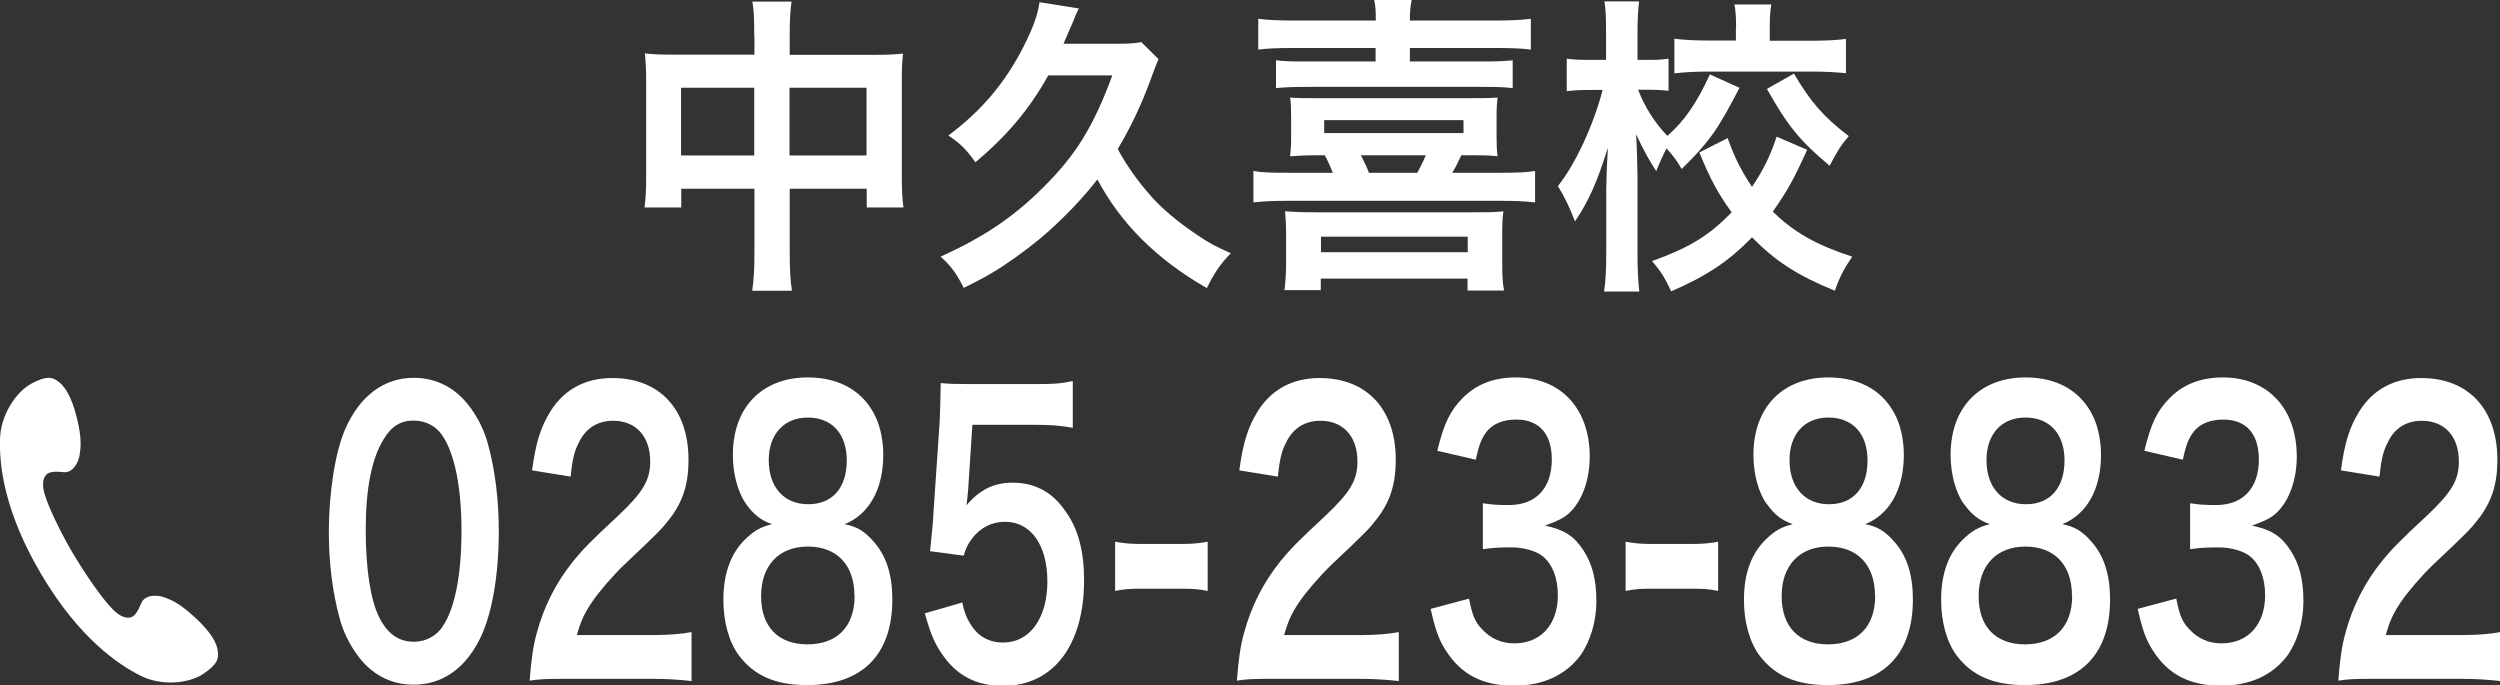
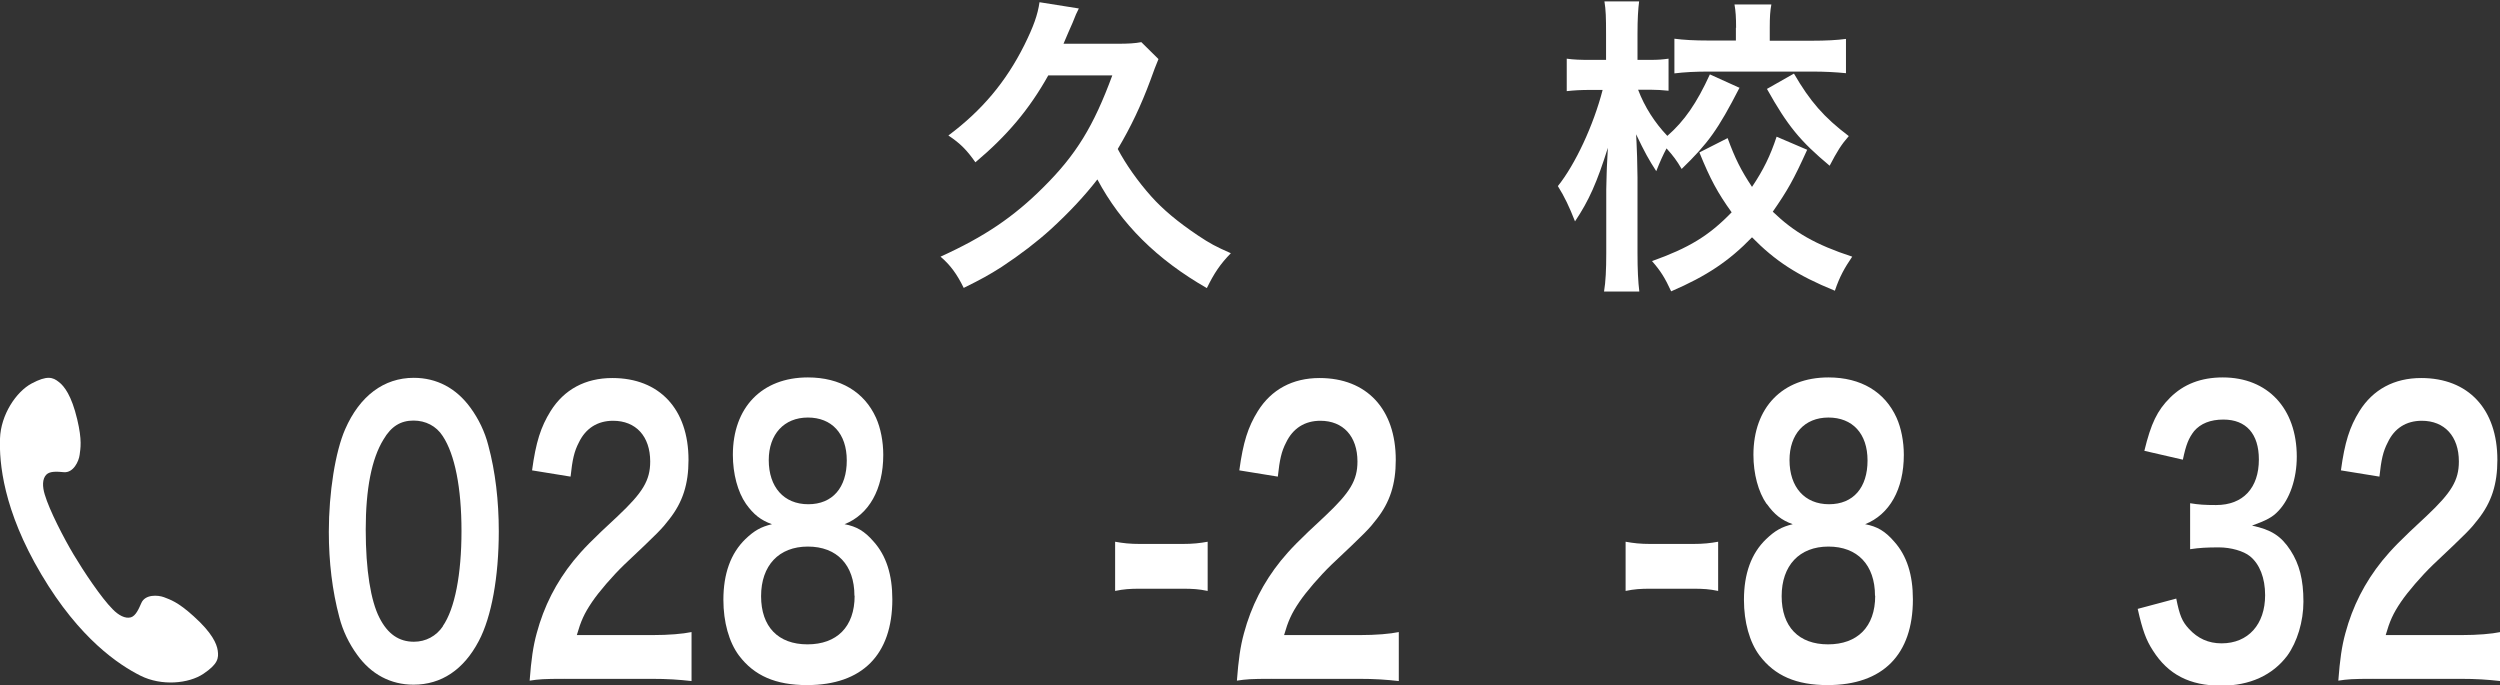
<svg xmlns="http://www.w3.org/2000/svg" id="_レイヤー_2" data-name="レイヤー 2" viewBox="0 0 124 34">
  <rect x="0" y="0" width="124" height="34" fill="#333333" stroke="none" />
  <defs>
    <style>
      .cls-1 {
        fill: #fff;
      }
    </style>
  </defs>
  <g id="_レイヤー_1-2" data-name="レイヤー 1">
    <g>
      <g>
-         <path class="cls-1" d="M37.41,1.77c0-.81-.01-1.18-.09-1.69h1.94c-.06.48-.09.88-.09,1.63v1.01h4.22c.68,0,1-.02,1.4-.06-.05.43-.06.76-.06,1.36v4.72c0,.7.02,1.1.08,1.55h-1.82v-.93h-3.82v3.14c0,.93.03,1.38.11,1.92h-1.97c.08-.57.11-1.05.11-1.92v-3.14h-3.63v.93h-1.82c.06-.51.08-.9.08-1.55V4c0-.57-.02-.85-.06-1.35.45.05.77.06,1.38.06h4.05v-.94ZM33.78,4.35v3.36h3.63v-3.36h-3.63ZM42.98,7.71v-3.36h-3.82v3.36h3.82Z" />
        <path class="cls-1" d="M52,3.73c-.95,1.7-2.05,3-3.62,4.32-.42-.6-.74-.93-1.34-1.33,1.66-1.24,2.85-2.65,3.77-4.49.45-.91.66-1.49.75-2.12l1.95.31c-.12.23-.15.31-.31.71-.14.32-.28.63-.45,1.04h2.66c.57,0,.88-.02,1.2-.08l.85.84q-.17.4-.4,1.05c-.46,1.24-.97,2.32-1.62,3.41.4.76,1,1.61,1.66,2.35.57.64,1.32,1.27,2.32,1.94.6.4.86.54,1.63.88-.52.53-.83.99-1.19,1.73-2.48-1.42-4.26-3.19-5.43-5.39-.63.81-1.37,1.61-2.32,2.48-.66.6-1.49,1.24-2.43,1.86-.63.4-.97.59-1.88,1.04-.34-.7-.68-1.15-1.15-1.55,2.18-.99,3.63-1.97,5.11-3.45,1.62-1.61,2.48-3.02,3.41-5.54h-3.2Z" />
-         <path class="cls-1" d="M65.41,7.7c-.62,0-.92.02-1.42.05.03-.28.05-.5.05-.99v-.94c0-.48-.01-.65-.05-.98.38.03.66.03,1.46.03h7.35c.74,0,.98,0,1.48-.03-.03.26-.05.46-.05.98v.94c0,.5.01.67.05.99-.45-.05-.72-.05-1.46-.05h-.34c-.2.43-.26.56-.45.87h2.31c.97,0,1.38-.02,1.8-.09v1.56c-.52-.06-.98-.08-1.8-.08h-10.4c-.83,0-1.25.02-1.77.08v-1.56c.43.08.85.09,1.8.09h2.14c-.14-.34-.22-.54-.4-.87h-.31ZM68.24,1.02c0-.5-.01-.7-.08-1.02h1.86c-.06.29-.09.51-.09,1.02h4.12c.89,0,1.46-.03,1.88-.09v1.53c-.45-.06-.95-.08-1.83-.08h-4.17v.67h3.61c.77,0,1.08-.02,1.49-.06v1.38c-.42-.05-.77-.06-1.49-.06h-8.74c-.72,0-1.09.02-1.51.06v-1.38c.42.05.77.06,1.51.06h3.43v-.67h-3.97c-.89,0-1.38.02-1.85.08V.93c.42.06.98.09,1.88.09h3.94ZM63.79,11.66c0-.54-.02-.79-.05-1.18.45.03.72.05,1.55.05h7.71c.86,0,1.11,0,1.57-.05-.05.36-.06.59-.06,1.24v1.36c0,.59.02.94.09,1.33h-1.81v-.59h-7.28v.57h-1.8c.05-.42.08-.81.08-1.33v-1.41ZM65.52,12.51h7.28v-.77h-7.28v.77ZM65.68,6.6h6.91v-.64h-6.91v.64ZM67.5,7.7c.18.37.25.48.4.87h2.4c.18-.34.28-.53.42-.87h-3.22Z" />
        <path class="cls-1" d="M86.27,4.37c-1.06,2.06-1.54,2.73-2.86,4.01-.25-.43-.42-.65-.75-1.02-.18.34-.32.65-.51,1.13-.37-.57-.57-.93-1-1.83q.02.28.05,1.13c0,.06.02.85.02,1.02v3.75c0,.82.03,1.41.09,1.9h-1.75c.08-.48.11-1.08.11-1.9v-3.17l.02-.79s.01-.43.06-1.27c-.54,1.72-.94,2.62-1.63,3.65-.29-.74-.52-1.22-.85-1.75.86-1.07,1.77-3.02,2.22-4.77h-.6c-.48,0-.82.02-1.18.06v-1.61c.34.05.68.06,1.18.06h.77v-1.29c0-.82-.01-1.18-.08-1.61h1.72c-.05.39-.08.87-.08,1.61v1.29h.62c.42,0,.62-.02.92-.06v1.59c-.32-.03-.57-.05-.89-.05h-.62c.32.85.83,1.64,1.45,2.29.85-.74,1.46-1.63,2.11-3.05l1.48.67ZM89.64,7.42c-.69,1.52-.97,2.01-1.71,3.08,1.06,1.02,2.11,1.63,3.94,2.23-.38.56-.62.98-.86,1.69-1.89-.77-2.97-1.49-4.11-2.65-1.14,1.18-2.25,1.92-4.01,2.68-.31-.67-.52-1.01-.95-1.5,1.82-.65,2.82-1.25,3.95-2.42-.69-.96-1.06-1.64-1.6-2.97l1.4-.71c.37,1.01.66,1.59,1.21,2.42.57-.85.91-1.55,1.22-2.49l1.52.65ZM86.11,1.38c0-.5-.02-.84-.08-1.16h1.83c-.06.31-.08.63-.08,1.13v.67h2.09c.69,0,1.25-.03,1.69-.09v1.7c-.51-.05-1.03-.08-1.71-.08h-5.08c-.69,0-1.23.03-1.72.09v-1.72c.46.06.98.09,1.71.09h1.34v-.64ZM88.98,3.65c.8,1.38,1.49,2.17,2.72,3.1-.37.42-.58.76-.95,1.47-1.46-1.22-2.08-1.97-3.11-3.81l1.34-.76Z" />
      </g>
      <g>
        <g>
          <path class="cls-1" d="M17.71,32.47c-.4-.55-.71-1.19-.88-1.86-.35-1.31-.52-2.74-.52-4.23,0-1.95.32-3.97.81-5.09.72-1.65,1.92-2.55,3.4-2.55,1.14,0,2.11.51,2.82,1.49.4.55.71,1.19.88,1.86.35,1.29.52,2.76.52,4.26,0,2.26-.36,4.25-.99,5.44-.75,1.43-1.86,2.17-3.24,2.17-1.13,0-2.1-.51-2.8-1.49ZM21.96,31.06c.6-.86.93-2.57.93-4.72s-.33-3.8-.93-4.71c-.32-.5-.85-.77-1.45-.77-.64,0-1.11.29-1.49.94-.59.96-.88,2.46-.88,4.47s.25,3.53.68,4.37c.41.81.97,1.19,1.71,1.19.59,0,1.11-.28,1.44-.77Z" />
          <path class="cls-1" d="M27.99,33.67c-1.04,0-1.25.02-1.72.09.08-1.05.17-1.69.35-2.35.36-1.34.96-2.52,1.83-3.6.47-.57.87-.99,2.2-2.22,1.23-1.16,1.6-1.76,1.6-2.7,0-1.25-.71-2.02-1.84-2.02-.77,0-1.36.37-1.7,1.08-.23.44-.32.85-.41,1.69l-1.91-.31c.19-1.4.43-2.15.92-2.94.67-1.07,1.72-1.64,3.06-1.64,2.34,0,3.78,1.54,3.78,4.06,0,1.21-.29,2.1-.95,2.94-.37.48-.51.63-2.24,2.26-.59.57-1.25,1.34-1.59,1.84-.4.59-.56.96-.76,1.65h3.74c.84,0,1.51-.06,1.95-.15v2.43c-.63-.07-1.16-.11-2.02-.11h-4.28Z" />
          <path class="cls-1" d="M37,24.99c-.41-.59-.65-1.49-.65-2.43,0-2.35,1.44-3.84,3.72-3.84,1.61,0,2.8.72,3.38,2,.23.51.36,1.18.36,1.84,0,1.71-.71,2.96-1.92,3.44.6.11,1,.35,1.44.86.63.7.93,1.65.93,2.87,0,2.74-1.49,4.25-4.23,4.25-1.55,0-2.62-.46-3.38-1.47-.49-.66-.77-1.65-.77-2.76,0-1.29.36-2.3,1.09-3.01.44-.42.77-.61,1.32-.74-.56-.2-.91-.48-1.29-1.01ZM42.38,29.55c0-1.53-.87-2.44-2.31-2.44s-2.32.94-2.32,2.46.85,2.39,2.3,2.39,2.34-.86,2.34-2.41ZM38.13,22.82c0,1.34.75,2.19,1.96,2.19s1.91-.83,1.91-2.17-.75-2.13-1.93-2.13-1.94.83-1.94,2.11Z" />
-           <path class="cls-1" d="M47.72,29.86c.12.53.21.77.4,1.07.37.63.93.94,1.64.94,1.32,0,2.19-1.21,2.19-3.03s-.83-2.96-2.1-2.96c-.65,0-1.24.29-1.65.85-.19.26-.28.42-.4.83l-1.67-.22c.13-1.31.15-1.4.17-1.91l.31-4.56c.01-.33.04-.96.05-1.87.4.04.71.05,1.41.05h3.28c.92,0,1.25-.02,1.86-.15v2.32c-.59-.11-1.11-.15-1.84-.15h-3.14l-.21,3.22c-.01.15-.04.4-.08.77.65-.77,1.36-1.12,2.28-1.12,1.08,0,1.95.44,2.6,1.38.65.88.95,1.99.95,3.46,0,3.24-1.54,5.24-4.02,5.24-1.32,0-2.31-.51-3.04-1.6-.36-.53-.55-.97-.84-2l1.84-.53Z" />
          <path class="cls-1" d="M55.31,26.87c.39.07.72.11,1.25.11h2.07c.55,0,.88-.04,1.27-.11v2.44c-.44-.09-.72-.11-1.27-.11h-2.07c-.52,0-.81.02-1.25.11v-2.44Z" />
          <path class="cls-1" d="M63.07,33.67c-1.04,0-1.25.02-1.72.09.08-1.05.17-1.69.35-2.35.36-1.34.96-2.52,1.83-3.6.47-.57.87-.99,2.2-2.22,1.23-1.16,1.6-1.76,1.6-2.7,0-1.25-.71-2.02-1.84-2.02-.77,0-1.36.37-1.7,1.08-.23.44-.32.85-.41,1.69l-1.91-.31c.19-1.4.43-2.15.92-2.94.67-1.07,1.72-1.64,3.06-1.64,2.34,0,3.78,1.54,3.78,4.06,0,1.21-.29,2.1-.95,2.94-.37.48-.51.63-2.24,2.26-.59.57-1.25,1.34-1.59,1.84-.4.59-.56.96-.76,1.65h3.74c.84,0,1.51-.06,1.95-.15v2.43c-.63-.07-1.16-.11-2.02-.11h-4.28Z" />
-           <path class="cls-1" d="M72.86,29.68c.17.85.29,1.14.63,1.51.44.48.97.72,1.62.72,1.32,0,2.16-.94,2.16-2.39,0-.85-.27-1.54-.75-1.93-.32-.26-.95-.44-1.54-.44s-.97.02-1.43.09v-2.28c.43.07.72.09,1.3.09,1.34,0,2.12-.85,2.12-2.26,0-1.27-.63-1.98-1.76-1.98-.65,0-1.13.2-1.45.57-.27.35-.4.66-.56,1.42l-1.91-.44c.33-1.36.64-2,1.27-2.63.68-.68,1.55-1.01,2.62-1.01,2.23,0,3.67,1.54,3.67,3.93,0,1.1-.35,2.11-.92,2.7-.29.31-.59.46-1.3.72.95.2,1.44.51,1.91,1.23.44.68.64,1.45.64,2.54,0,.99-.31,2-.8,2.68-.73.97-1.86,1.49-3.28,1.49-1.56,0-2.63-.55-3.39-1.75-.33-.51-.51-.99-.75-2.06l1.91-.51Z" />
          <path class="cls-1" d="M80.63,26.87c.39.07.72.11,1.25.11h2.07c.55,0,.88-.04,1.27-.11v2.44c-.44-.09-.72-.11-1.27-.11h-2.07c-.52,0-.81.02-1.25.11v-2.44Z" />
          <path class="cls-1" d="M87.62,24.99c-.41-.59-.65-1.49-.65-2.43,0-2.35,1.44-3.84,3.72-3.84,1.62,0,2.8.72,3.38,2,.23.51.36,1.18.36,1.84,0,1.71-.71,2.96-1.92,3.44.6.11,1,.35,1.44.86.63.7.93,1.65.93,2.87,0,2.74-1.49,4.25-4.23,4.25-1.55,0-2.62-.46-3.38-1.47-.49-.66-.77-1.65-.77-2.76,0-1.29.36-2.3,1.1-3.01.44-.42.77-.61,1.32-.74-.56-.2-.91-.48-1.29-1.01ZM93,29.55c0-1.53-.87-2.44-2.31-2.44s-2.32.94-2.32,2.46.85,2.39,2.3,2.39,2.34-.86,2.34-2.41ZM88.76,22.82c0,1.34.75,2.19,1.96,2.19s1.91-.83,1.91-2.17-.75-2.13-1.94-2.13-1.93.83-1.93,2.11Z" />
-           <path class="cls-1" d="M97.4,24.99c-.41-.59-.65-1.49-.65-2.43,0-2.35,1.44-3.84,3.72-3.84,1.62,0,2.8.72,3.38,2,.23.51.36,1.18.36,1.84,0,1.71-.71,2.96-1.92,3.44.6.11,1,.35,1.44.86.63.7.93,1.65.93,2.87,0,2.74-1.49,4.25-4.23,4.25-1.55,0-2.62-.46-3.38-1.47-.49-.66-.77-1.65-.77-2.76,0-1.29.36-2.3,1.1-3.01.44-.42.77-.61,1.32-.74-.56-.2-.91-.48-1.29-1.01ZM102.77,29.55c0-1.53-.87-2.44-2.31-2.44s-2.32.94-2.32,2.46.85,2.39,2.3,2.39,2.34-.86,2.34-2.41ZM98.53,22.82c0,1.34.75,2.19,1.96,2.19s1.91-.83,1.91-2.17-.75-2.13-1.94-2.13-1.93.83-1.93,2.11Z" />
          <path class="cls-1" d="M107.94,29.68c.17.85.29,1.14.63,1.51.44.48.97.72,1.62.72,1.32,0,2.16-.94,2.16-2.39,0-.85-.27-1.54-.75-1.93-.32-.26-.95-.44-1.54-.44s-.97.02-1.43.09v-2.28c.43.07.72.09,1.29.09,1.34,0,2.12-.85,2.12-2.26,0-1.27-.63-1.98-1.76-1.98-.65,0-1.13.2-1.45.57-.27.35-.4.66-.56,1.42l-1.91-.44c.33-1.36.64-2,1.27-2.63.68-.68,1.55-1.01,2.62-1.01,2.23,0,3.67,1.54,3.67,3.93,0,1.1-.35,2.11-.92,2.7-.29.31-.59.46-1.3.72.95.2,1.44.51,1.91,1.23.44.68.64,1.45.64,2.54,0,.99-.31,2-.8,2.68-.73.97-1.86,1.49-3.28,1.49-1.56,0-2.63-.55-3.39-1.75-.33-.51-.51-.99-.75-2.06l1.91-.51Z" />
          <path class="cls-1" d="M117.7,33.67c-1.04,0-1.25.02-1.72.09.08-1.05.17-1.69.35-2.35.36-1.34.96-2.52,1.83-3.6.47-.57.87-.99,2.2-2.22,1.23-1.16,1.6-1.76,1.6-2.7,0-1.25-.71-2.02-1.84-2.02-.77,0-1.36.37-1.69,1.08-.23.44-.32.85-.41,1.69l-1.91-.31c.19-1.4.43-2.15.92-2.94.67-1.07,1.72-1.64,3.06-1.64,2.34,0,3.78,1.54,3.78,4.06,0,1.21-.29,2.1-.95,2.94-.37.48-.51.63-2.24,2.26-.59.57-1.25,1.34-1.59,1.84-.4.59-.56.96-.76,1.65h3.74c.84,0,1.51-.06,1.95-.15v2.43c-.63-.07-1.16-.11-2.02-.11h-4.28Z" />
        </g>
        <path class="cls-1" d="M0,21.76c-.04,1.18.15,3.53,2.05,6.73,1.9,3.21,3.86,4.49,4.91,5.02,1.05.53,2.4.4,3.13-.09.73-.49.76-.78.71-1.15-.05-.35-.29-.89-1.19-1.7-.8-.73-1.18-.83-1.48-.95-.3-.11-.93-.15-1.12.29-.13.3-.28.64-.52.71-.28.08-.62-.11-.9-.4-.57-.57-1.44-1.88-1.93-2.7-.49-.82-1.21-2.21-1.44-2.99-.12-.39-.13-.78.08-.99.18-.18.54-.15.87-.12.47.04.74-.54.78-.86.04-.32.13-.71-.12-1.76-.28-1.18-.64-1.65-.92-1.86-.29-.23-.57-.33-1.34.08-.77.41-1.53,1.55-1.57,2.73Z" />
      </g>
    </g>
  </g>
</svg>